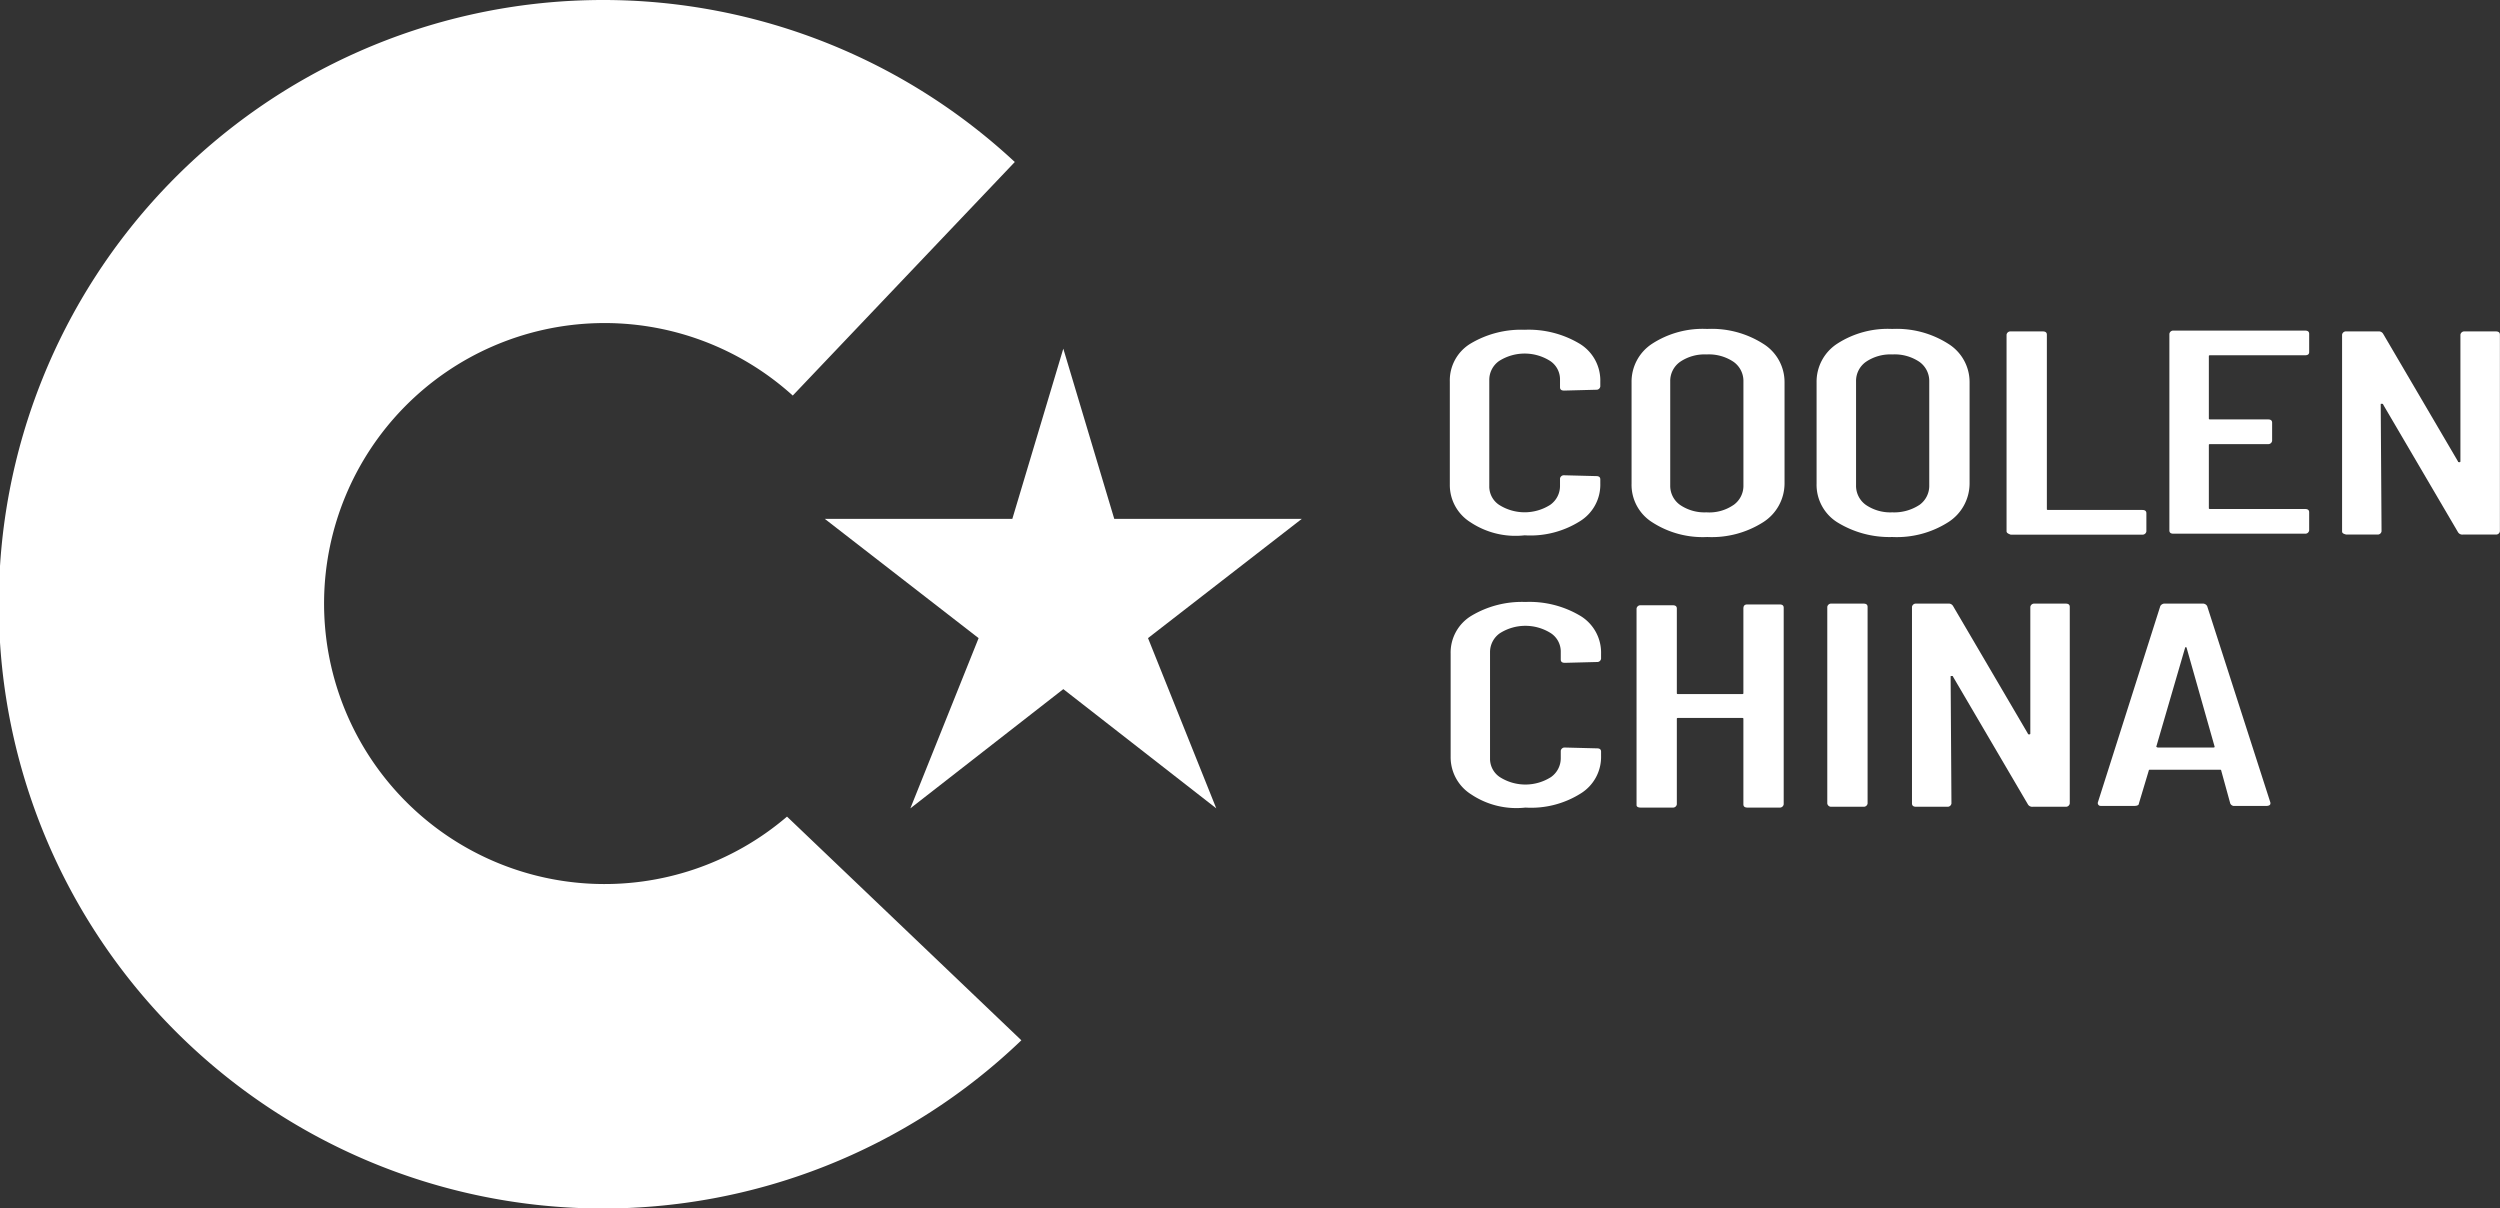
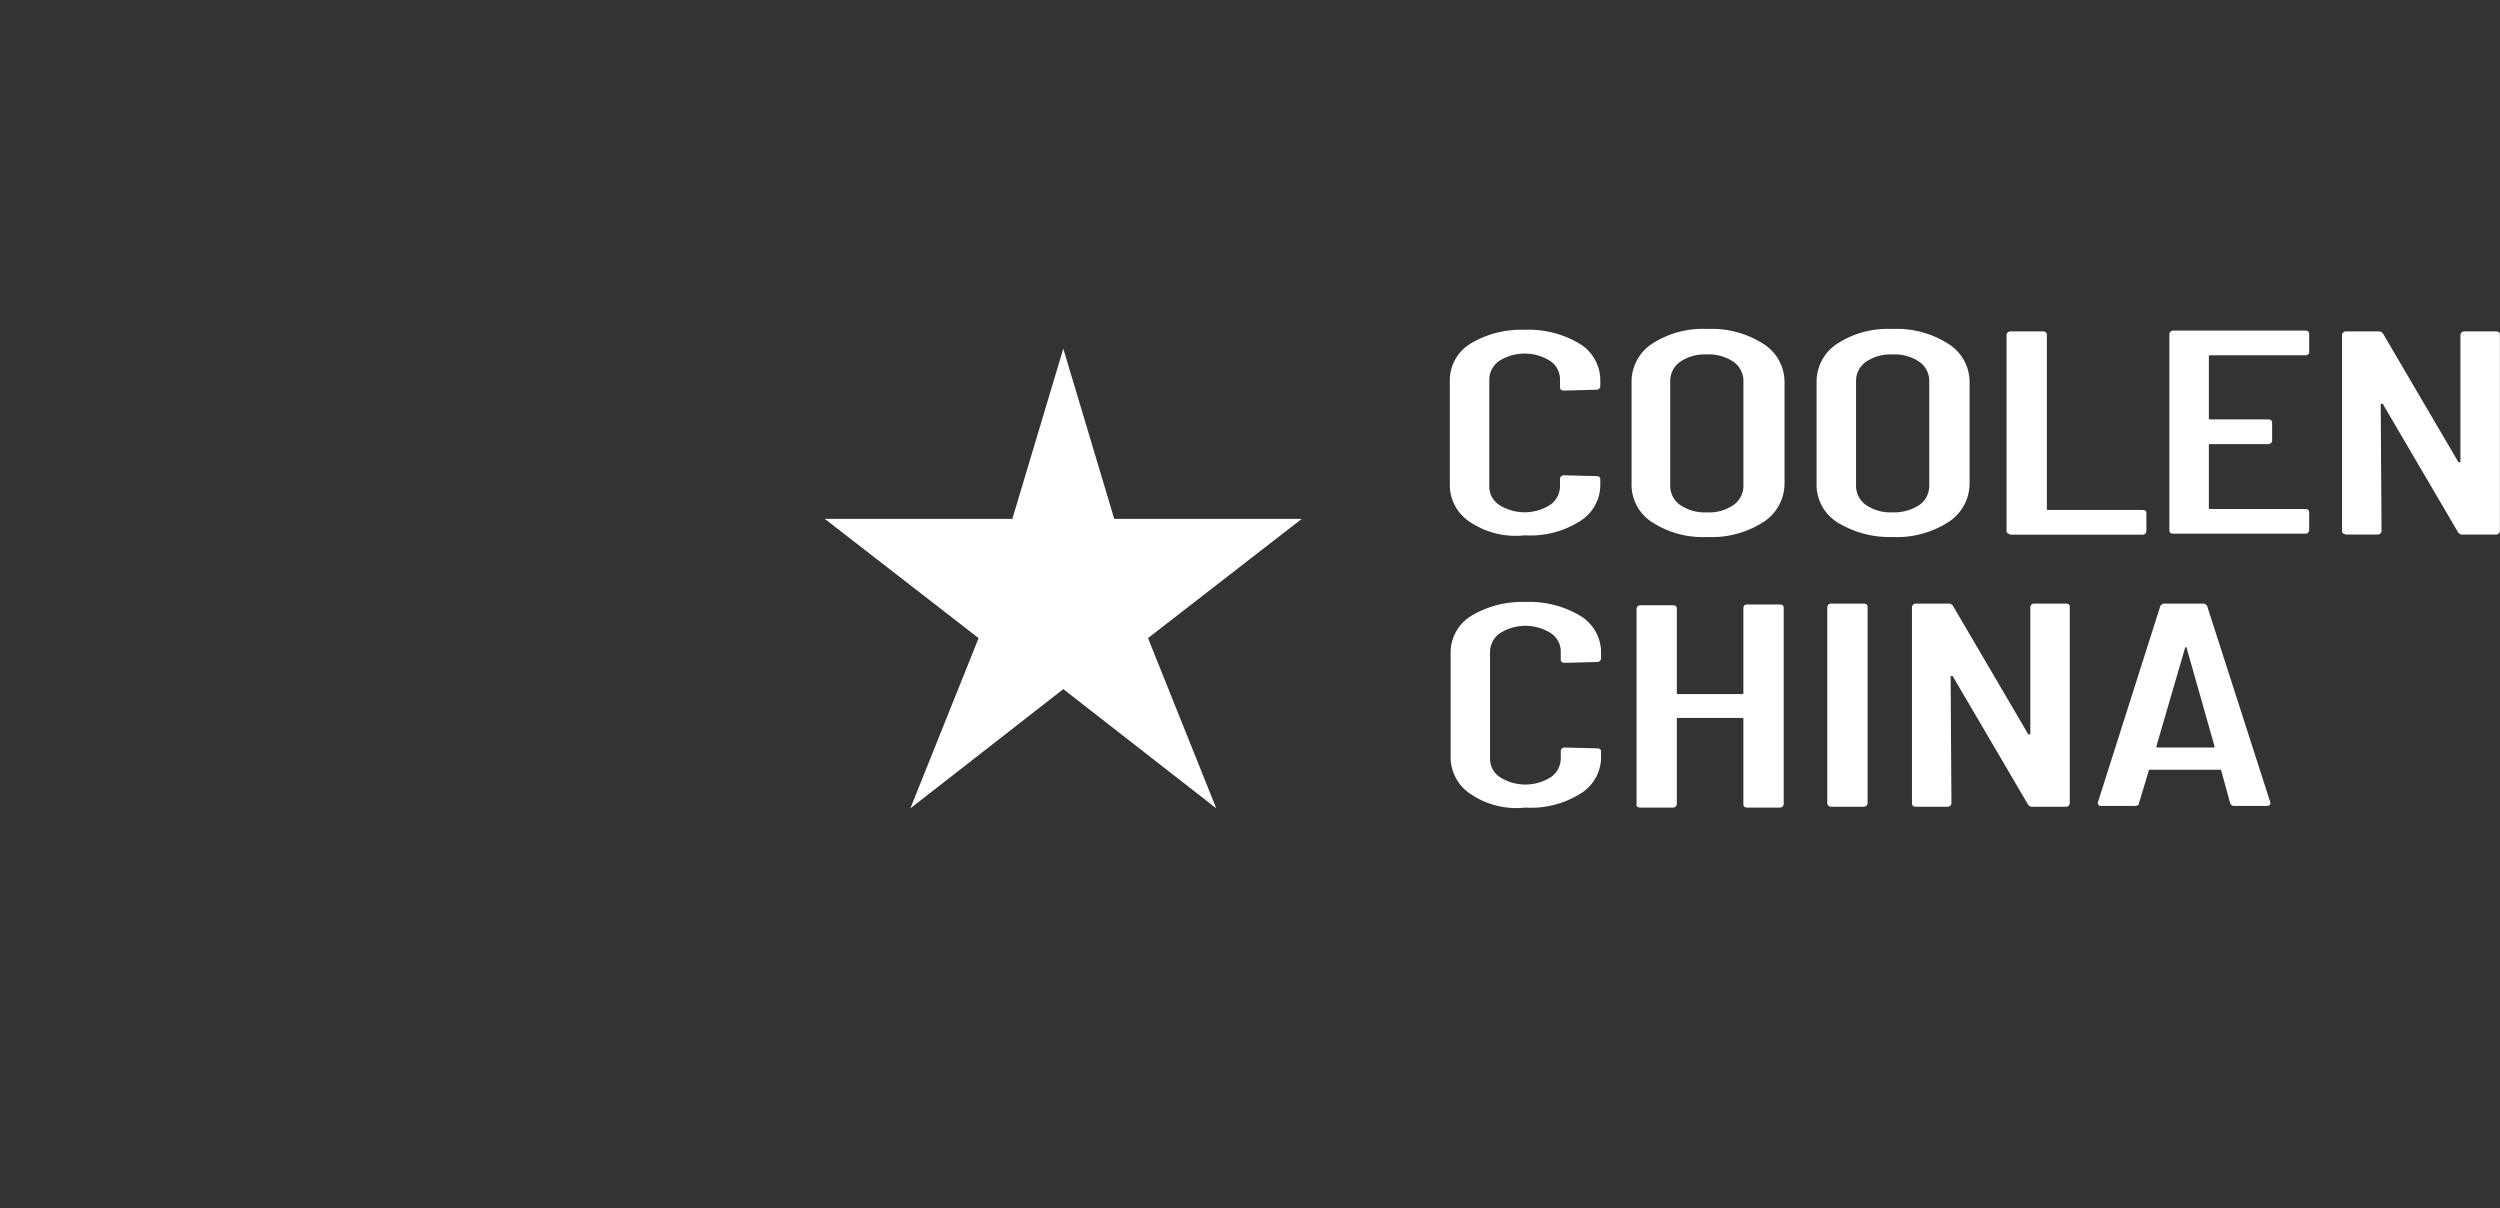
<svg xmlns="http://www.w3.org/2000/svg" width="130.43" height="63.026" viewBox="0 0 130.43 63.026">
  <rect x="0" y="0" width="130.43" height="63.026" fill="#333333" stroke="none" />
  <g id="XMLID_1_" transform="translate(-1.4 -1.2)">
-     <path id="XMLID_31_" d="M54.687,55.474a31.525,31.525,0,1,1-.343-45.822L42.76,21.837a14.634,14.634,0,1,0-.3,21.967Z" transform="translate(0)" fill="#fff" />
    <path id="XMLID_30_" d="M114.142,43.6l-2.66,8.881H101.7l8.023,6.221-3.561,8.881,7.98-6.221,7.98,6.221L118.561,58.7l8.023-6.221H116.8Z" transform="translate(-57.267 -24.209)" fill="#fff" />
    <g id="XMLID_4_" transform="translate(77.04 18.362)">
      <path id="XMLID_28_" d="M178.773,51.34a2.29,2.29,0,0,1-1.073-1.974V44a2.24,2.24,0,0,1,1.073-1.974A5.13,5.13,0,0,1,181.6,41.3a5.183,5.183,0,0,1,2.875.729A2.24,2.24,0,0,1,185.551,44v.257a.2.2,0,0,1-.215.172l-1.673.043c-.129,0-.214-.043-.214-.172v-.386a1.148,1.148,0,0,0-.515-.987,2.484,2.484,0,0,0-2.66,0,1.2,1.2,0,0,0-.515.987v5.535a1.148,1.148,0,0,0,.515.987,2.484,2.484,0,0,0,2.66,0,1.2,1.2,0,0,0,.515-.987v-.386a.2.2,0,0,1,.214-.172l1.673.043c.129,0,.215.043.215.172v.215a2.24,2.24,0,0,1-1.073,1.974,4.85,4.85,0,0,1-2.875.729A4.241,4.241,0,0,1,178.773,51.34Z" transform="translate(-177.7 -41.257)" fill="#fff" />
      <path id="XMLID_25_" d="M200.873,51.283a2.31,2.31,0,0,1-1.073-2.017V43.989a2.361,2.361,0,0,1,1.073-2.017,4.852,4.852,0,0,1,2.875-.772,4.994,4.994,0,0,1,2.917.772,2.351,2.351,0,0,1,1.116,2.017v5.277a2.4,2.4,0,0,1-1.116,2.017,4.994,4.994,0,0,1-2.917.772A4.852,4.852,0,0,1,200.873,51.283Zm4.248-.9a1.223,1.223,0,0,0,.515-1.03V43.946a1.223,1.223,0,0,0-.515-1.03,2.312,2.312,0,0,0-1.416-.386,2.263,2.263,0,0,0-1.373.386,1.223,1.223,0,0,0-.515,1.03v5.406a1.223,1.223,0,0,0,.515,1.03,2.263,2.263,0,0,0,1.373.386A2.228,2.228,0,0,0,205.12,50.382Z" transform="translate(-190.318 -41.2)" fill="#fff" />
      <path id="XMLID_22_" d="M223.373,51.283a2.31,2.31,0,0,1-1.073-2.017V43.989a2.361,2.361,0,0,1,1.073-2.017,4.852,4.852,0,0,1,2.875-.772,5,5,0,0,1,2.918.772,2.351,2.351,0,0,1,1.116,2.017v5.277a2.4,2.4,0,0,1-1.116,2.017,5,5,0,0,1-2.918.772A5.181,5.181,0,0,1,223.373,51.283Zm4.29-.9a1.223,1.223,0,0,0,.515-1.03V43.946a1.223,1.223,0,0,0-.515-1.03,2.312,2.312,0,0,0-1.416-.386,2.263,2.263,0,0,0-1.373.386,1.223,1.223,0,0,0-.515,1.03v5.406a1.223,1.223,0,0,0,.515,1.03,2.263,2.263,0,0,0,1.373.386A2.4,2.4,0,0,0,227.663,50.382Z" transform="translate(-203.165 -41.2)" fill="#fff" />
      <path id="XMLID_20_" d="M245.4,51.926V41.672a.2.2,0,0,1,.215-.172h1.673c.129,0,.215.043.215.172v9.1c0,.043.043.043.086.043h4.891c.129,0,.215.043.215.172v.944a.2.2,0,0,1-.215.172h-6.865C245.486,52.054,245.4,52.012,245.4,51.926Z" transform="translate(-216.354 -41.371)" fill="#fff" />
      <path id="XMLID_18_" d="M272.279,42.687h-4.934c-.043,0-.086,0-.086.043v3.261c0,.043.043.043.086.043h3c.129,0,.215.043.215.172v.944a.2.2,0,0,1-.215.172h-3c-.043,0-.086,0-.086.043v3.3c0,.043.043.043.086.043h4.934c.129,0,.214.043.214.172v.944a.2.2,0,0,1-.214.172h-6.865c-.129,0-.214-.043-.214-.172V41.572a.2.2,0,0,1,.214-.172h6.865c.129,0,.214.043.214.172v.944C272.494,42.644,272.408,42.687,272.279,42.687Z" transform="translate(-227.659 -41.314)" fill="#fff" />
      <path id="XMLID_16_" d="M286.2,51.926V41.672a.2.2,0,0,1,.215-.172h1.673a.259.259,0,0,1,.257.129l3.9,6.65c0,.043.043.043.086.043a.042.042,0,0,0,.043-.043V41.672a.2.2,0,0,1,.215-.172h1.63c.129,0,.215.043.215.172V51.926a.2.2,0,0,1-.215.172h-1.716a.26.26,0,0,1-.258-.129l-3.9-6.65c0-.043-.043-.043-.086-.043s-.043,0-.043.043l.043,6.607a.2.2,0,0,1-.215.172h-1.63C286.243,52.054,286.2,52.012,286.2,51.926Z" transform="translate(-239.649 -41.371)" fill="#fff" />
      <path id="XMLID_14_" d="M178.873,84.44a2.29,2.29,0,0,1-1.073-1.974V77.1a2.24,2.24,0,0,1,1.073-1.974A5.131,5.131,0,0,1,181.7,74.4a5.183,5.183,0,0,1,2.875.729,2.24,2.24,0,0,1,1.073,1.974v.257a.2.2,0,0,1-.215.172l-1.673.043c-.129,0-.215-.043-.215-.172v-.386a1.148,1.148,0,0,0-.515-.987,2.484,2.484,0,0,0-2.66,0,1.2,1.2,0,0,0-.515.987v5.535a1.148,1.148,0,0,0,.515.987,2.484,2.484,0,0,0,2.66,0,1.2,1.2,0,0,0,.515-.987v-.386a.2.2,0,0,1,.215-.172l1.673.043c.129,0,.215.043.215.172v.215a2.24,2.24,0,0,1-1.073,1.974,4.85,4.85,0,0,1-2.875.729A4.241,4.241,0,0,1,178.873,84.44Z" transform="translate(-177.757 -60.156)" fill="#fff" />
      <path id="XMLID_12_" d="M206.192,74.7h1.673c.129,0,.215.043.215.172V85.126a.2.2,0,0,1-.215.172h-1.673c-.129,0-.215-.043-.215-.172V80.664c0-.043-.043-.043-.086-.043h-3.3c-.043,0-.086,0-.086.043v4.462a.2.2,0,0,1-.215.172h-1.673c-.129,0-.214-.043-.214-.129V74.915a.2.2,0,0,1,.214-.172h1.673c.129,0,.215.043.215.172v4.419c0,.043.043.043.086.043h3.3c.043,0,.086,0,.086-.043V74.915C205.978,74.743,206.063,74.7,206.192,74.7Z" transform="translate(-190.661 -60.327)" fill="#fff" />
      <path id="XMLID_10_" d="M223.6,85.026V74.772a.2.2,0,0,1,.215-.172h1.673c.129,0,.215.043.215.172V85.026a.2.2,0,0,1-.215.172h-1.673A.2.2,0,0,1,223.6,85.026Z" transform="translate(-203.907 -60.27)" fill="#fff" />
      <path id="XMLID_8_" d="M233.9,85.026V74.772a.2.2,0,0,1,.215-.172h1.673a.259.259,0,0,1,.257.129l3.9,6.65c0,.043.043.043.086.043a.042.042,0,0,0,.043-.043V74.772a.2.2,0,0,1,.214-.172h1.63c.129,0,.214.043.214.172V85.026a.2.2,0,0,1-.214.172h-1.716a.259.259,0,0,1-.257-.129l-3.9-6.65c0-.043-.043-.043-.086-.043s-.043,0-.043.043l.043,6.607a.2.2,0,0,1-.215.172h-1.63C233.943,85.2,233.9,85.112,233.9,85.026Z" transform="translate(-209.788 -60.27)" fill="#fff" />
      <path id="XMLID_5_" d="M263.408,85.026l-.472-1.716a.042.042,0,0,0-.043-.043H259.2a.042.042,0,0,0-.043.043l-.515,1.716q0,.129-.257.129h-1.673c-.086,0-.129,0-.172-.043a.158.158,0,0,1-.043-.129l3.261-10.254a.259.259,0,0,1,.257-.129h1.931a.259.259,0,0,1,.257.129l3.3,10.254v.043c0,.086-.086.129-.214.129h-1.716A.23.23,0,0,1,263.408,85.026Zm-3.776-2.918h2.875c.043,0,.086,0,.086-.043l-1.459-5.149a.043.043,0,0,0-.086,0l-1.5,5.149A.15.15,0,0,0,259.632,82.108Z" transform="translate(-222.691 -60.27)" fill="#fff" />
    </g>
  </g>
</svg>